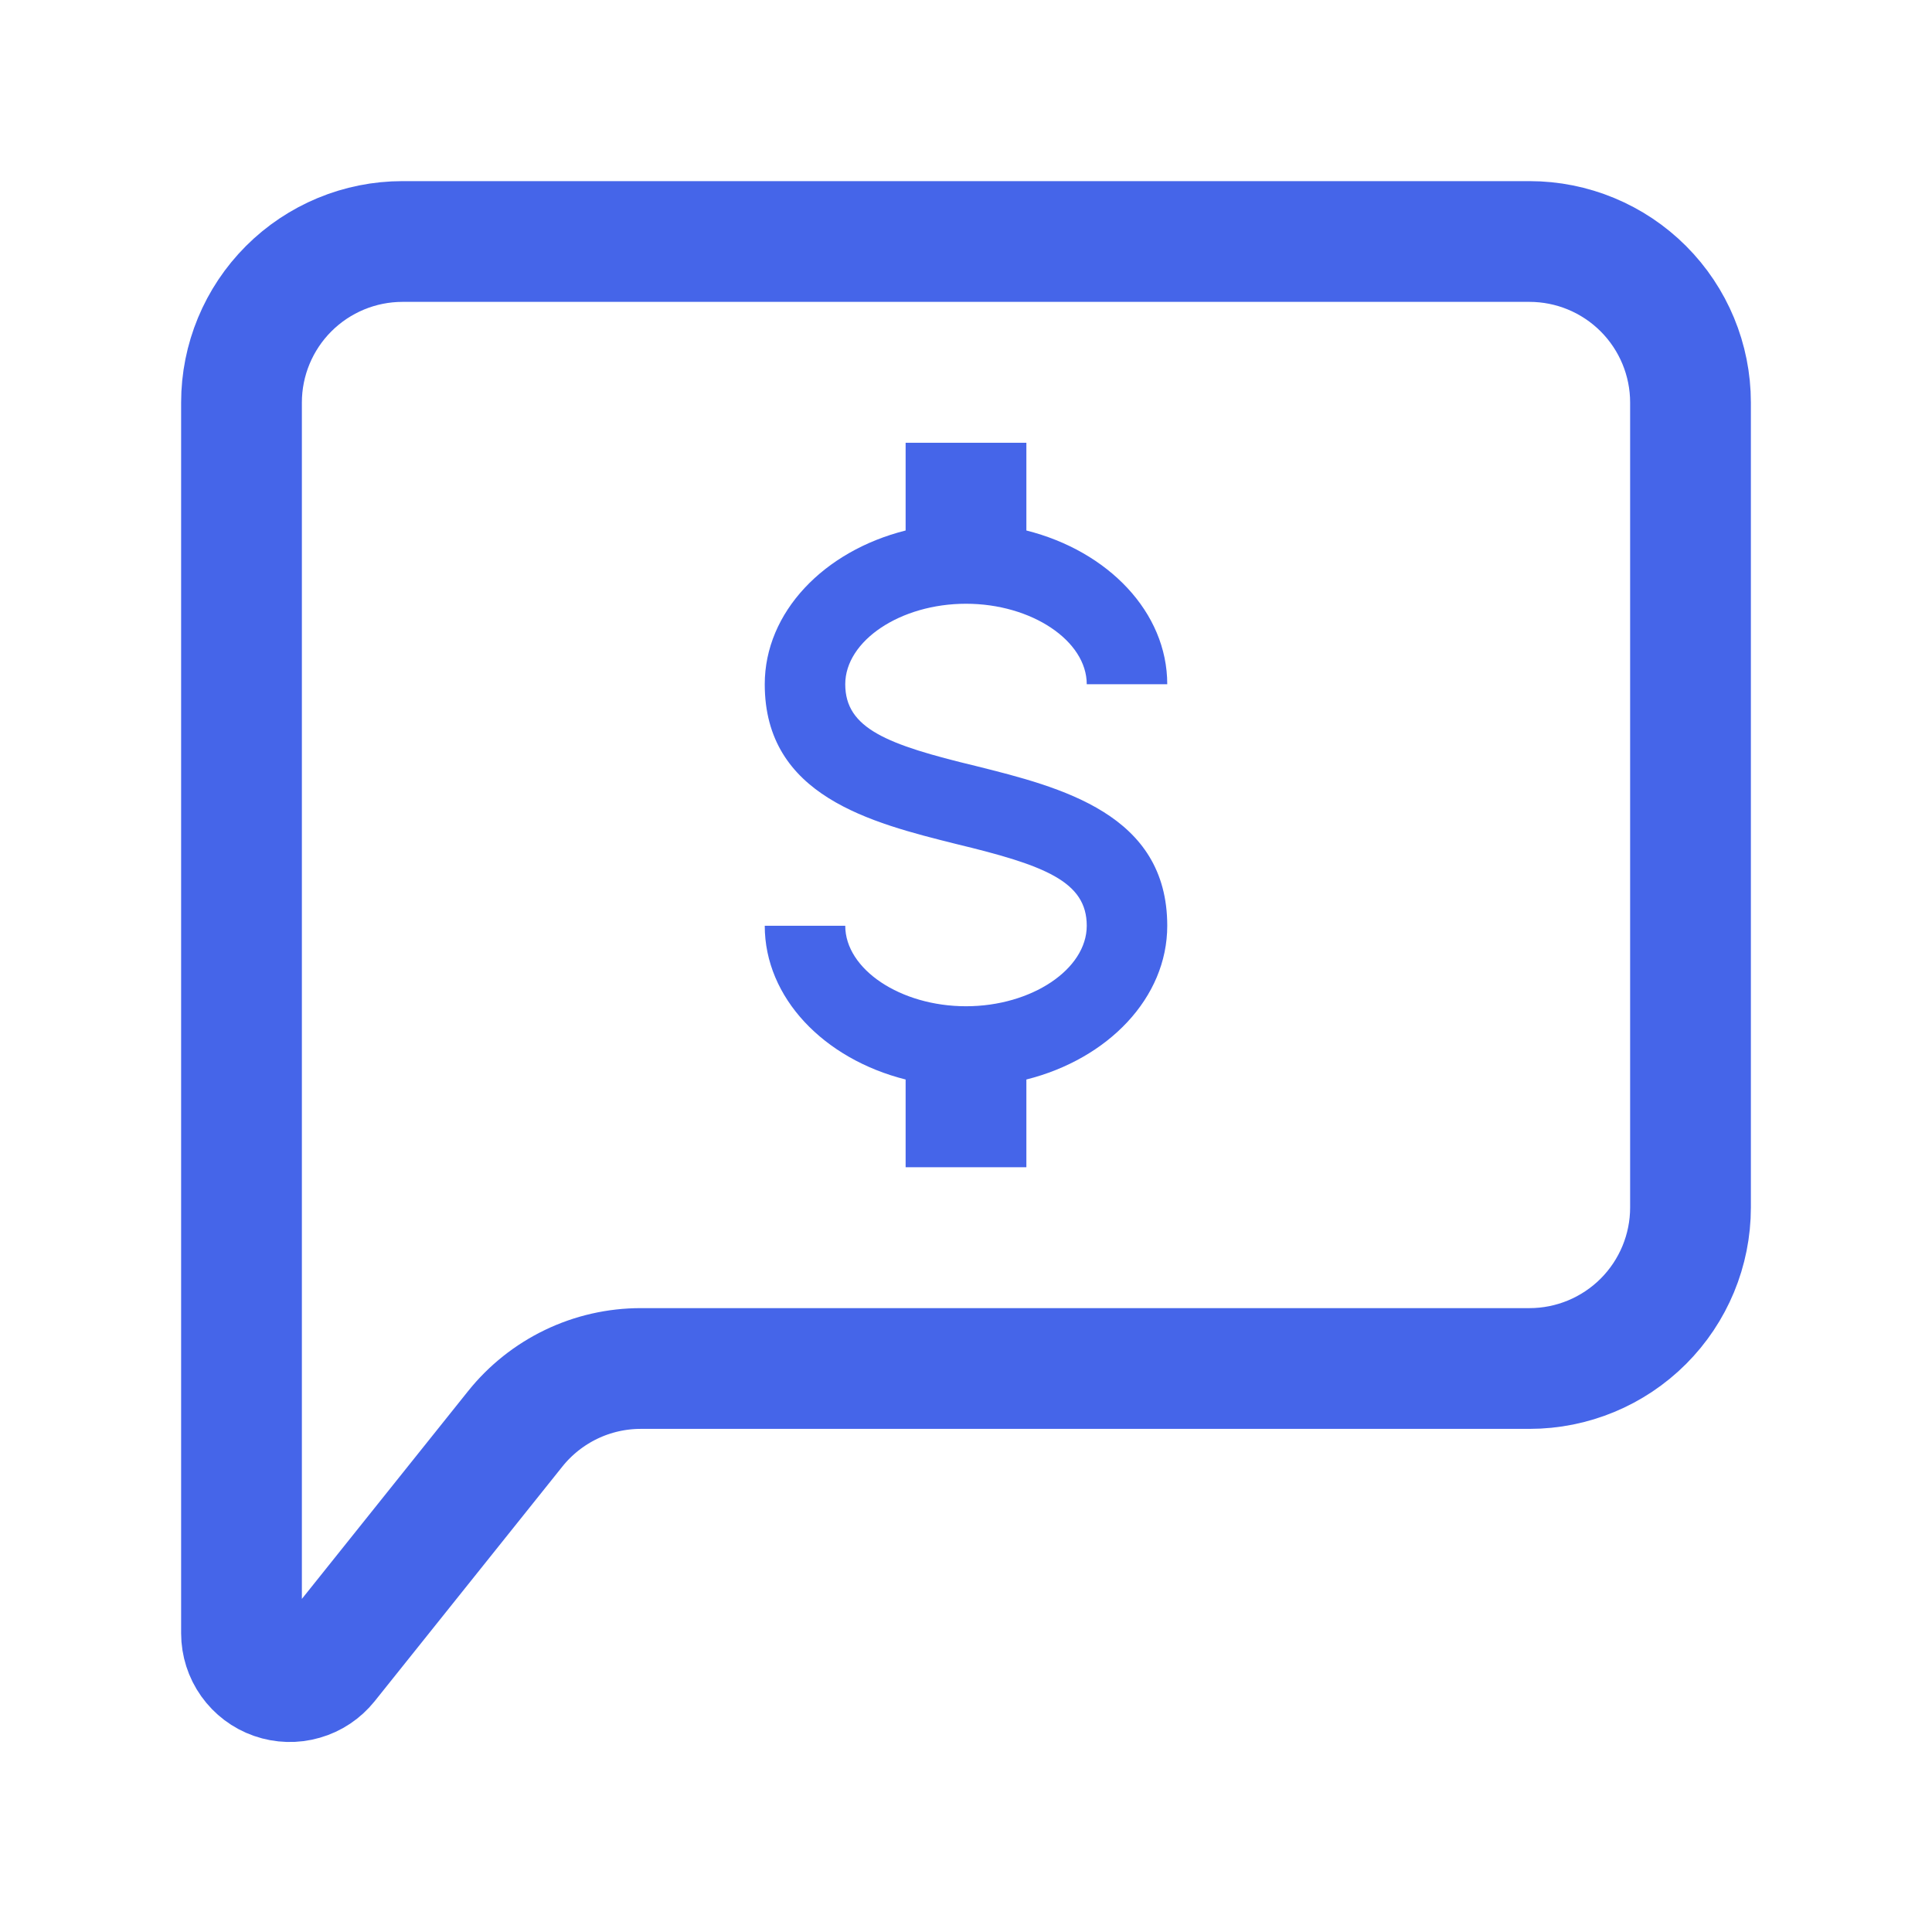
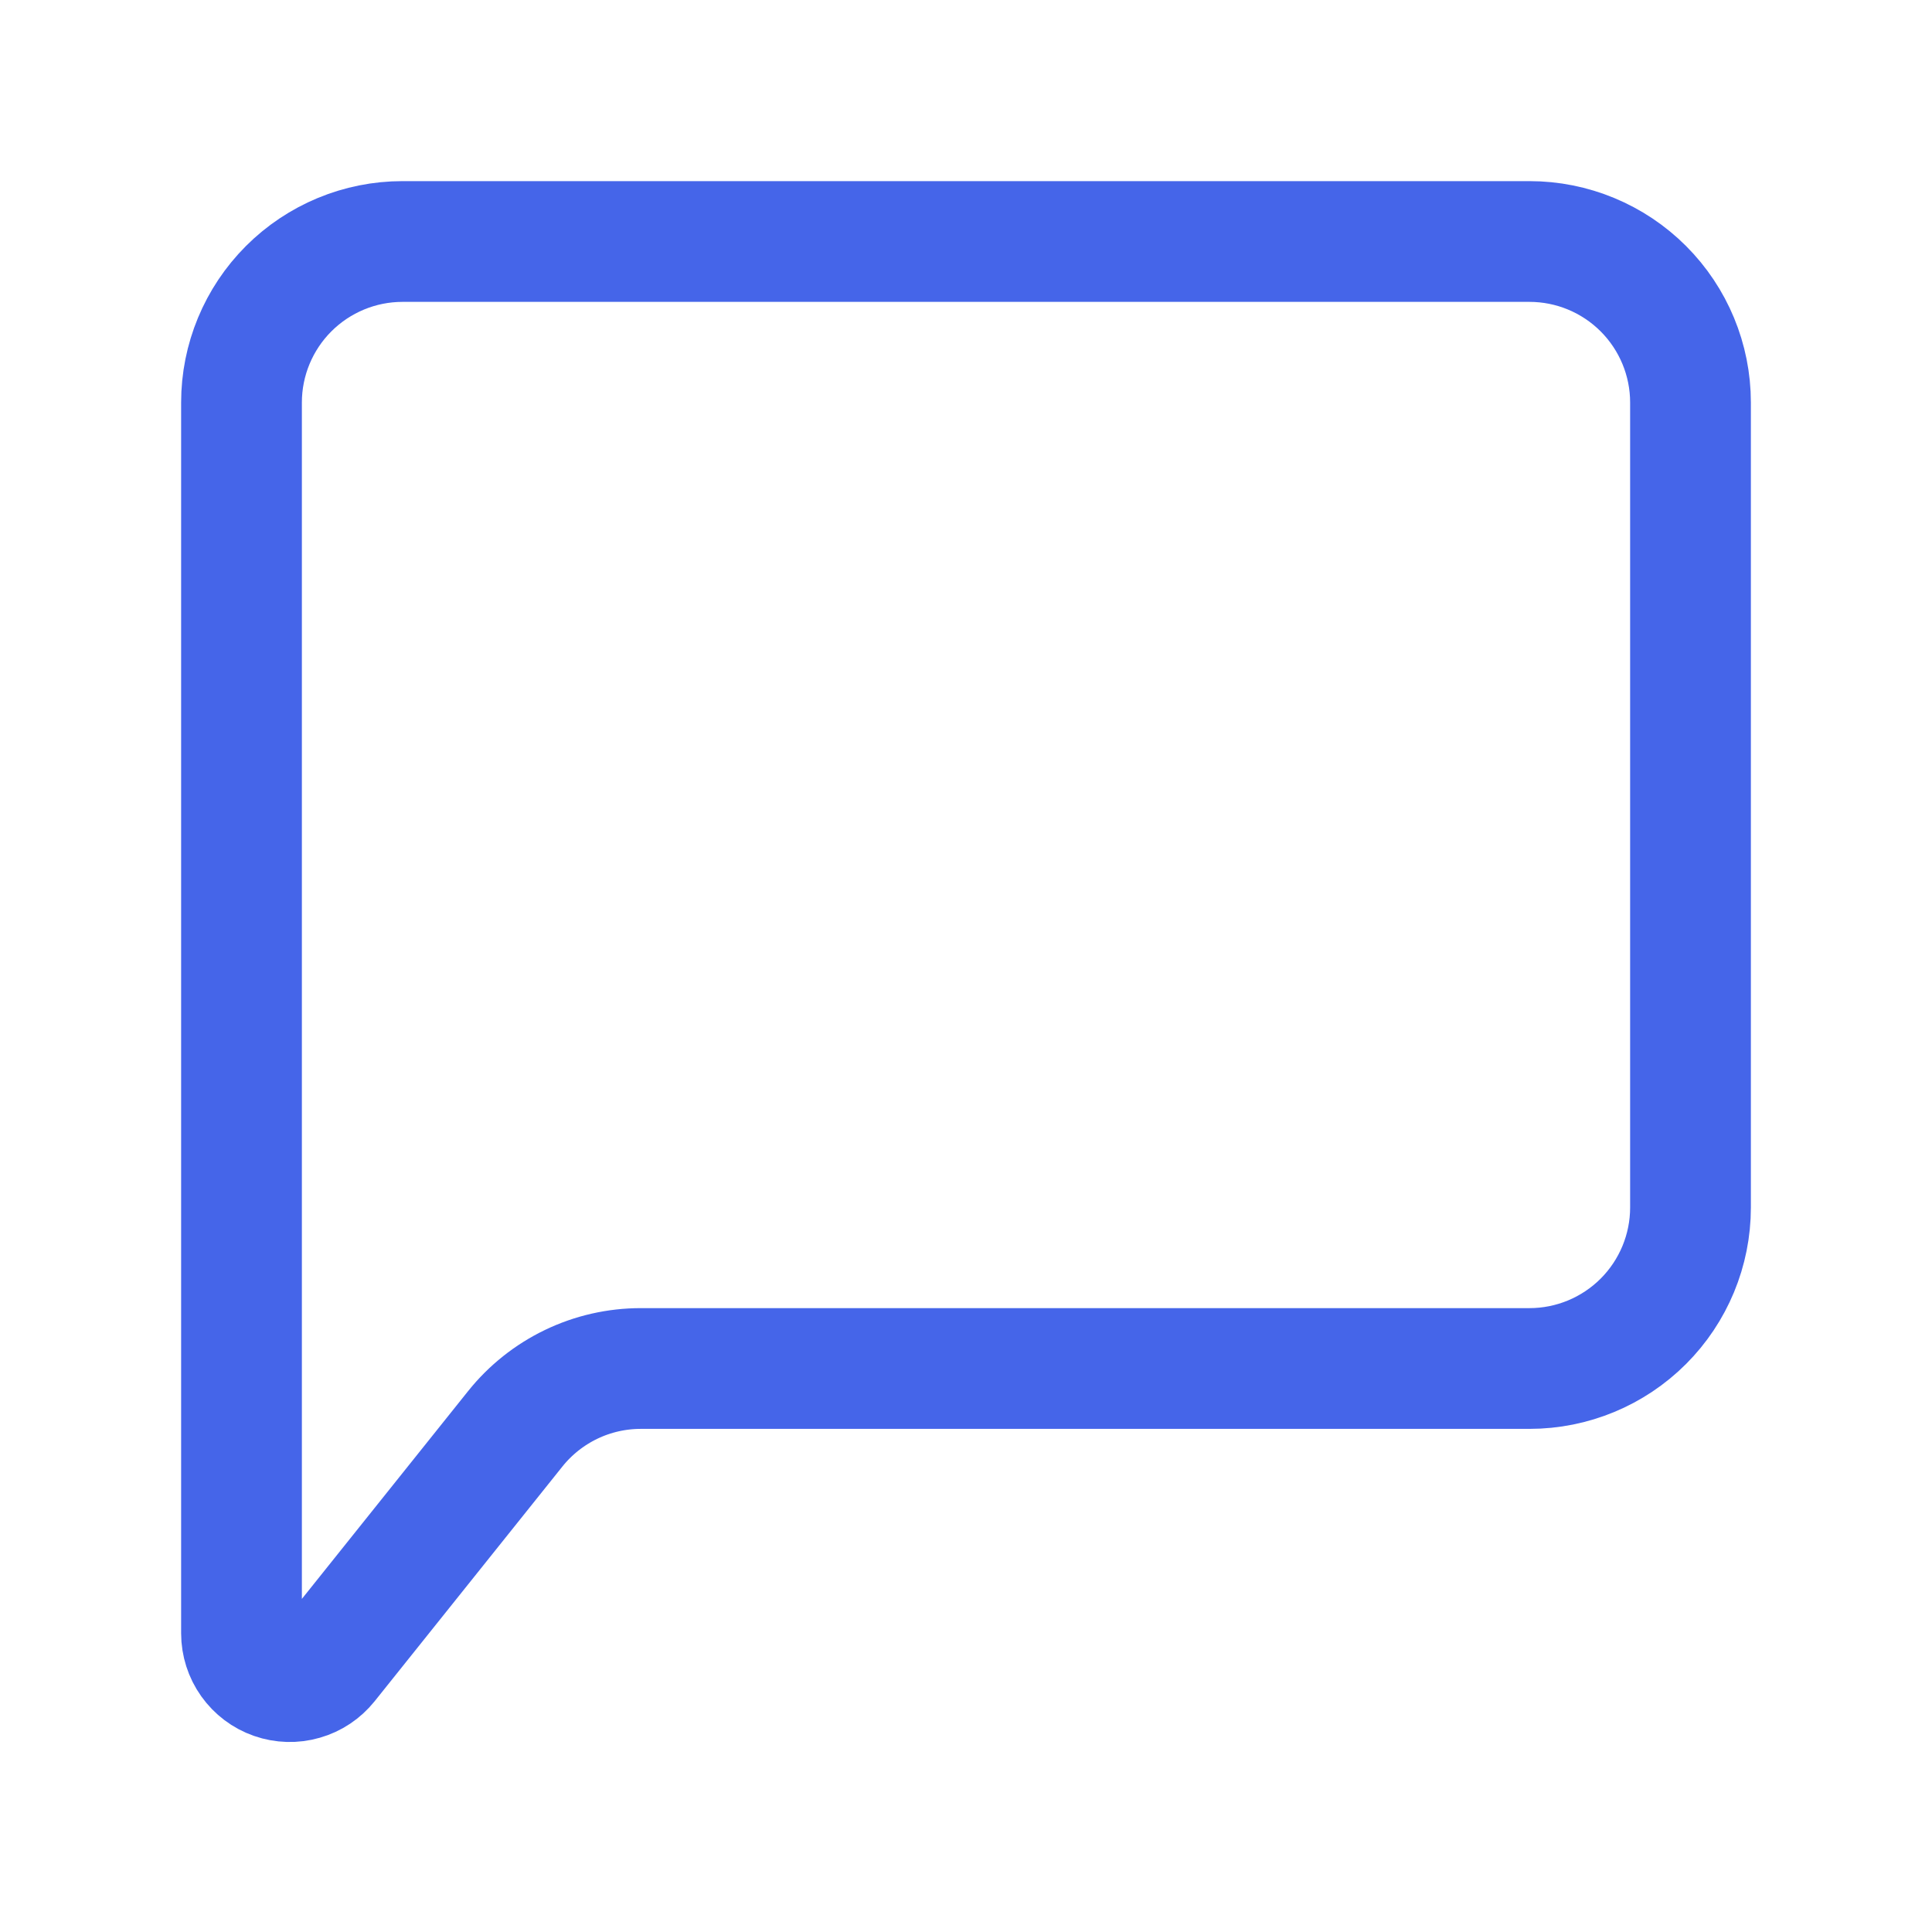
<svg xmlns="http://www.w3.org/2000/svg" width="24" height="24" viewBox="0 0 24 24" fill="none">
  <path d="M3 20.29V5C3 4.47 3.211 3.961 3.586 3.586C3.961 3.211 4.47 3 5 3H19C19.53 3 20.039 3.211 20.414 3.586C20.789 3.961 21 4.47 21 5V15C21 15.53 20.789 16.039 20.414 16.414C20.039 16.789 19.53 17 19 17H7.961C7.661 17 7.365 17.067 7.095 17.197C6.825 17.327 6.587 17.516 6.4 17.75L4.069 20.664C3.991 20.761 3.886 20.832 3.766 20.866C3.647 20.901 3.519 20.897 3.402 20.856C3.284 20.815 3.183 20.738 3.111 20.637C3.039 20.536 3 20.414 3 20.29Z" stroke="#4565E9" stroke-width="1.5" />
-   <path d="M9.5 11.5H10.5C10.5 12.04 11.185 12.5 12 12.5C12.815 12.5 13.5 12.04 13.5 11.5C13.5 10.95 12.98 10.75 11.88 10.485C10.82 10.22 9.5 9.89 9.5 8.5C9.5 7.605 10.235 6.845 11.25 6.59V5.5H12.75V6.59C13.765 6.845 14.5 7.605 14.5 8.5H13.5C13.5 7.96 12.815 7.5 12 7.5C11.185 7.5 10.5 7.96 10.5 8.5C10.5 9.05 11.02 9.25 12.12 9.515C13.18 9.78 14.5 10.11 14.5 11.5C14.5 12.395 13.765 13.155 12.75 13.41V14.5H11.25V13.41C10.235 13.155 9.5 12.395 9.5 11.5Z" fill="#4565E9" />
</svg>